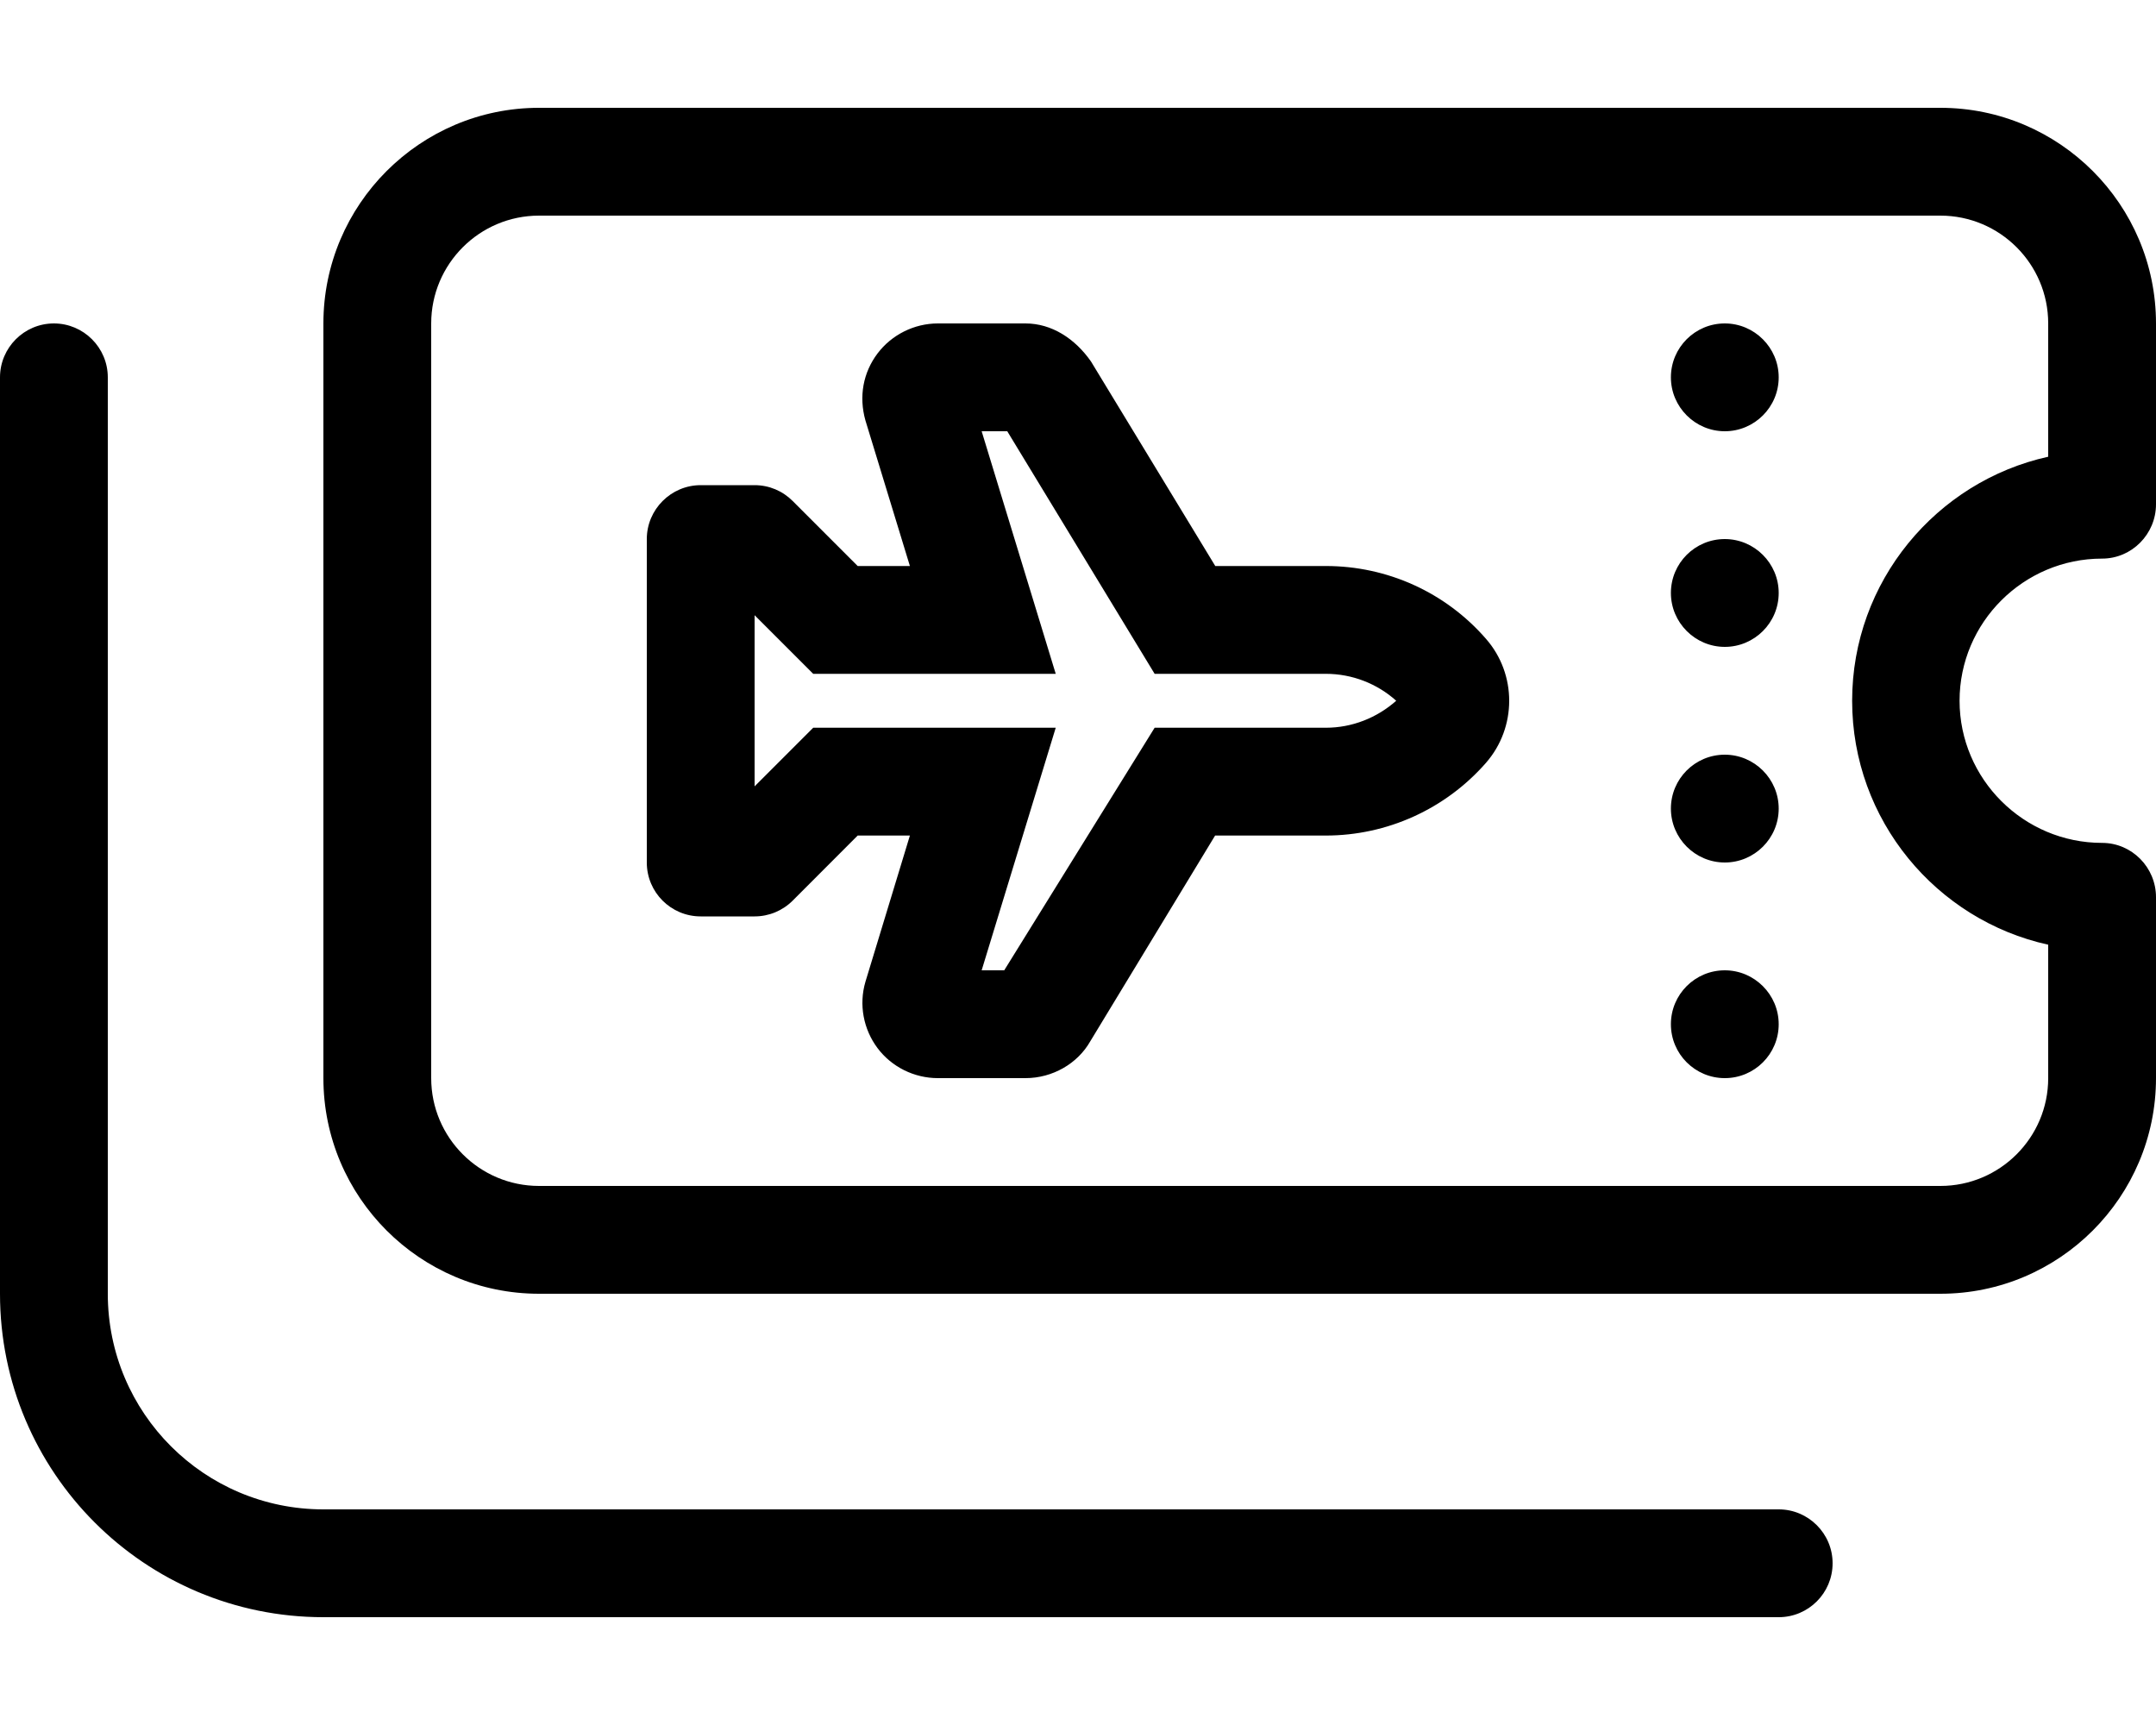
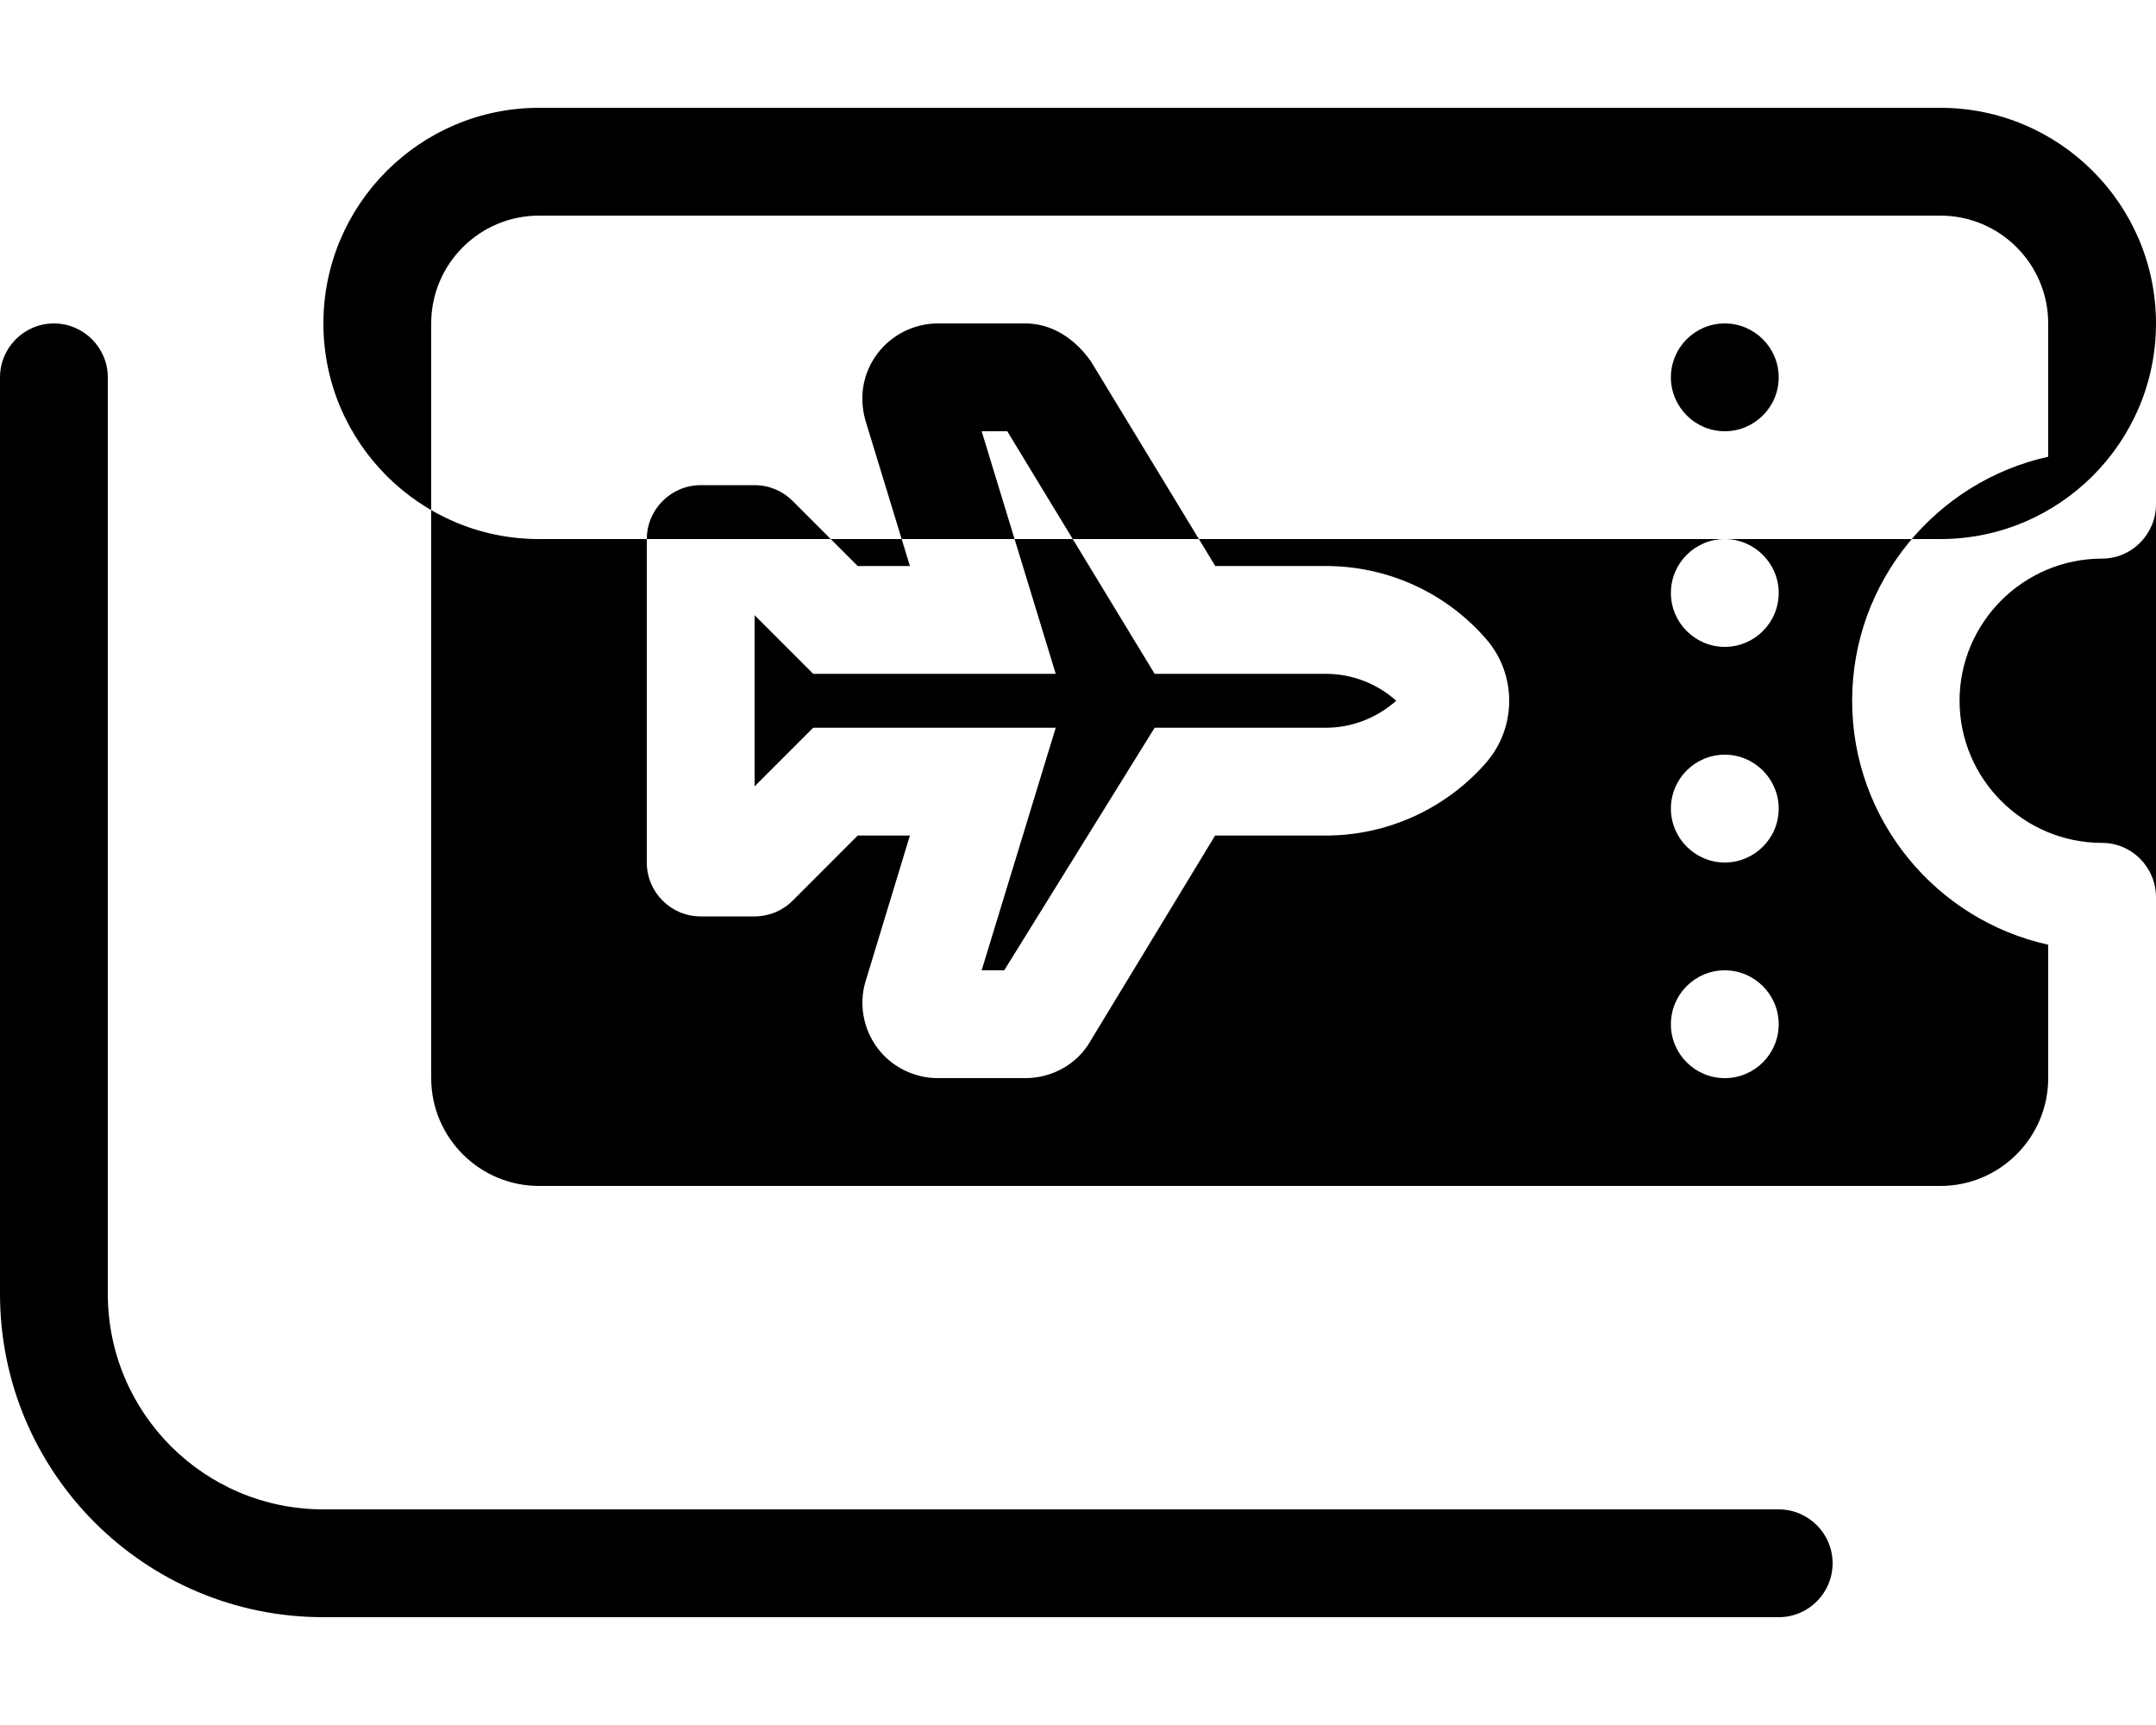
<svg xmlns="http://www.w3.org/2000/svg" viewBox="0 0 640 512">
-   <path d="M512 224c-8.836 0-16 7.162-16 16C496 248.8 503.2 256 512 256s16-7.164 16-16C528 231.2 520.8 224 512 224zM512 288c-8.836 0-16 7.162-16 16c0 8.836 7.164 16 16 16s16-7.164 16-16C528 295.2 520.8 288 512 288zM512 160c-8.836 0-16 7.162-16 16C496 184.8 503.2 192 512 192s16-7.164 16-16C528 167.2 520.8 160 512 160zM512 96c-8.836 0-16 7.162-16 16C496 120.8 503.2 128 512 128s16-7.164 16-16C528 103.2 520.8 96 512 96zM624 165.8c8.844 0 16-7.281 16-16.12V96c0-35.28-28.7-64-64-64H160C124.7 32 96 60.72 96 96v224c0 35.28 28.7 64 64 64h416c35.3 0 64-28.72 64-64V266.3c0-8.844-7.156-16.12-16-16.12c-23.27 0-42.31-18.94-42.31-42.19S600.7 165.8 624 165.8zM608 280.4V320c0 17.66-14.36 32-32 32H160c-17.64 0-32-14.34-32-32V96c0-17.66 14.36-32 32-32h416c17.64 0 32 14.34 32 32v39.56C574.8 142.9 549.8 172.6 549.8 208S574.8 273.1 608 280.4zM528 448H96c-35.36 0-64-28.62-64-64V112C32 103.2 24.83 96 16 96S0 103.2 0 112V384c0 53.03 42.97 96 96 96h432c8.828 0 16-7.156 16-16S536.8 448 528 448zM441.1 189.6C429.1 175.8 411.8 168 393.6 168h-32.85l-36.9-60.72C319.1 100.5 312.2 96 304.4 96H278.4C271.4 96 264.7 99.34 260.5 104.9C256.2 110.6 254.9 117.7 256.9 124.8L270.1 168H254.6L235.3 148.7C232.3 145.7 228.3 144 224 144H208C199.2 144 192 151.2 192 160v96c0 8.844 7.158 16 16 16h16c4.25 0 8.312-1.688 11.31-4.688L254.6 248h15.5L256.9 291.4C254.9 298.2 256.3 305.5 260.5 311.1C264.7 316.7 271.4 320 278.4 320h26.02c8.018 0 15.46-4.312 19.21-10.91L360.7 248h32.85c18.19 0 35.51-7.844 47.54-21.56C450.3 215.9 450.3 200.1 441.1 189.6C441.1 189.6 441.1 189.6 441.1 189.6zM393.6 216h-50.85L298.1 288H291.4l21.99-72H241.4L224 233.4V182.6L241.4 200h71.99L291.4 128h7.6l43.75 72h50.85c7.758 0 15.2 2.9 20.86 7.992C408.7 213.1 401.3 216 393.6 216z" />
+   <path d="M512 224c-8.836 0-16 7.162-16 16C496 248.8 503.2 256 512 256s16-7.164 16-16C528 231.2 520.8 224 512 224zM512 288c-8.836 0-16 7.162-16 16c0 8.836 7.164 16 16 16s16-7.164 16-16C528 295.2 520.8 288 512 288zM512 160c-8.836 0-16 7.162-16 16C496 184.8 503.2 192 512 192s16-7.164 16-16C528 167.2 520.8 160 512 160zM512 96c-8.836 0-16 7.162-16 16C496 120.8 503.2 128 512 128s16-7.164 16-16C528 103.2 520.8 96 512 96zM624 165.8c8.844 0 16-7.281 16-16.12V96c0-35.28-28.7-64-64-64H160C124.7 32 96 60.72 96 96c0 35.28 28.7 64 64 64h416c35.3 0 64-28.72 64-64V266.3c0-8.844-7.156-16.12-16-16.12c-23.27 0-42.31-18.94-42.31-42.19S600.7 165.8 624 165.8zM608 280.4V320c0 17.66-14.36 32-32 32H160c-17.64 0-32-14.34-32-32V96c0-17.66 14.36-32 32-32h416c17.64 0 32 14.34 32 32v39.56C574.8 142.9 549.8 172.6 549.8 208S574.8 273.1 608 280.4zM528 448H96c-35.36 0-64-28.62-64-64V112C32 103.2 24.83 96 16 96S0 103.2 0 112V384c0 53.03 42.97 96 96 96h432c8.828 0 16-7.156 16-16S536.8 448 528 448zM441.1 189.6C429.1 175.8 411.8 168 393.6 168h-32.85l-36.9-60.72C319.1 100.5 312.2 96 304.4 96H278.4C271.4 96 264.7 99.34 260.5 104.9C256.2 110.6 254.9 117.7 256.9 124.8L270.1 168H254.6L235.3 148.7C232.3 145.7 228.3 144 224 144H208C199.2 144 192 151.2 192 160v96c0 8.844 7.158 16 16 16h16c4.25 0 8.312-1.688 11.31-4.688L254.6 248h15.5L256.9 291.4C254.9 298.2 256.3 305.5 260.5 311.1C264.7 316.7 271.4 320 278.4 320h26.02c8.018 0 15.46-4.312 19.21-10.91L360.7 248h32.85c18.19 0 35.51-7.844 47.54-21.56C450.3 215.9 450.3 200.1 441.1 189.6C441.1 189.6 441.1 189.6 441.1 189.6zM393.6 216h-50.85L298.1 288H291.4l21.99-72H241.4L224 233.4V182.6L241.4 200h71.99L291.4 128h7.6l43.75 72h50.85c7.758 0 15.2 2.9 20.86 7.992C408.7 213.1 401.3 216 393.6 216z" />
</svg>